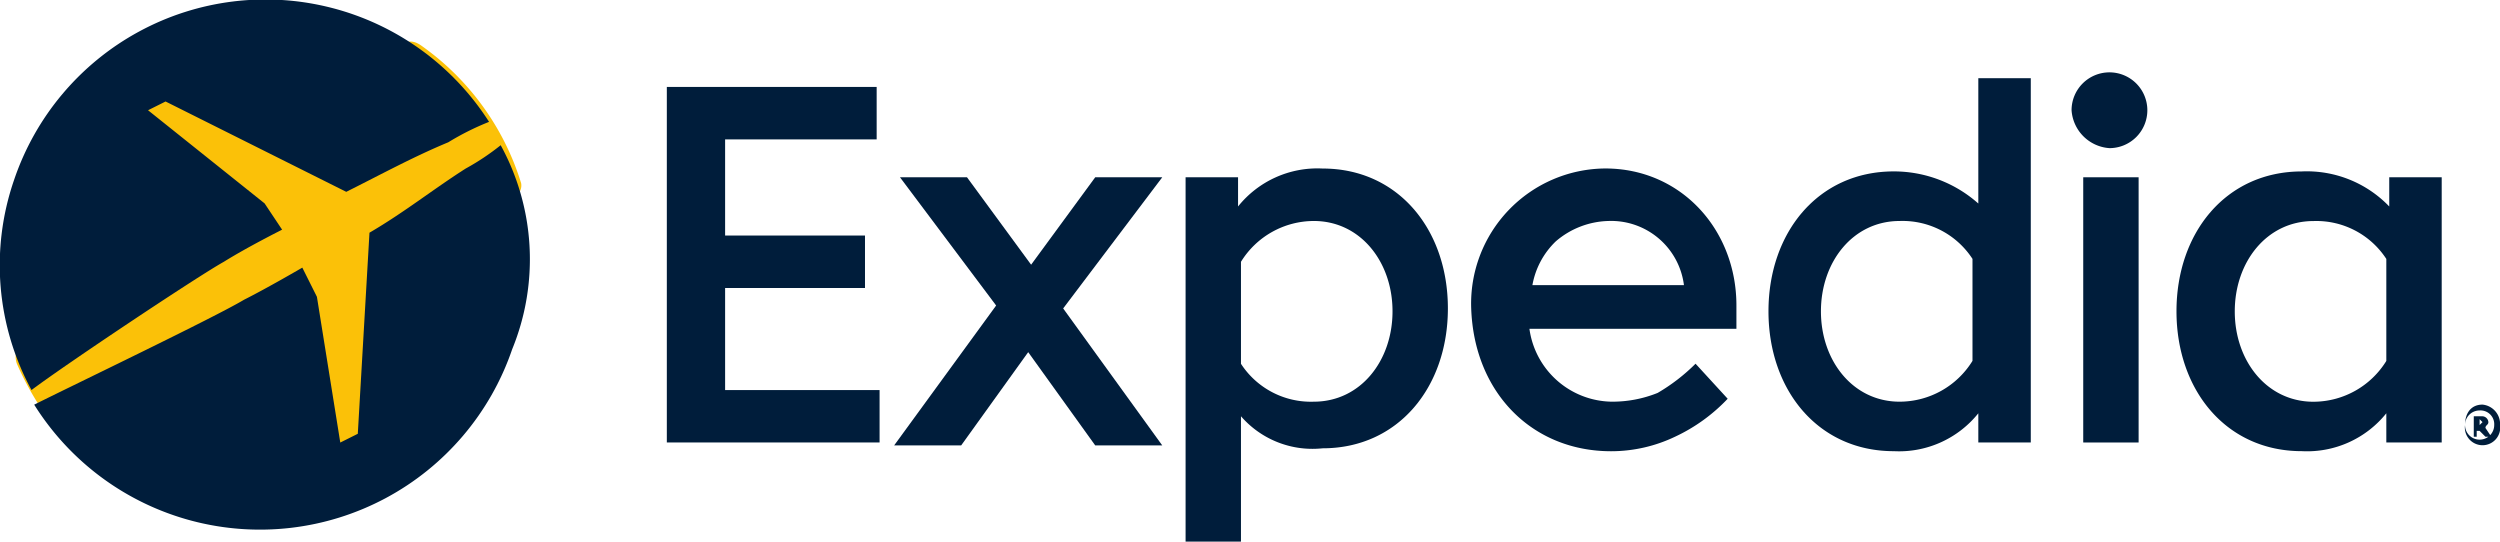
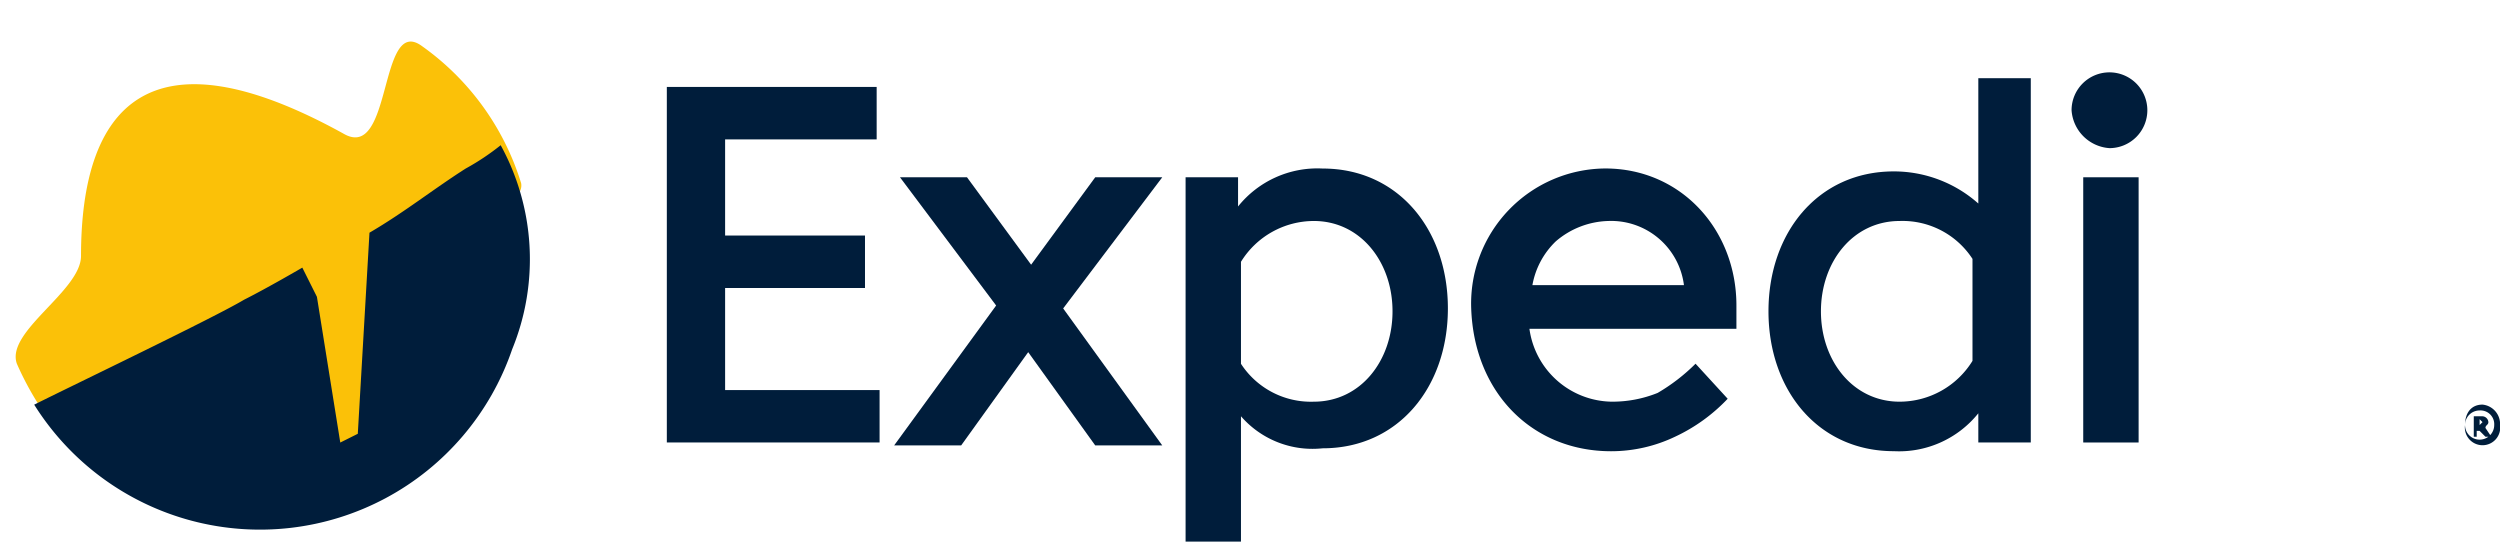
<svg xmlns="http://www.w3.org/2000/svg" width="171.229" height="37.093" viewBox="0 0 171.229 37.093">
  <g id="Expedia_logo" transform="translate(-2.12 -4.417)">
    <path id="Path_129" data-name="Path 129" d="M30.688,20.927c0,10.18,1.2,13.973-8.983,13.973-4.791,0-10.979,2.795-14.173-.2a20.876,20.876,0,0,1-4.791-6.787c-.8-2.2,4.392-4.99,4.392-7.386,0-10.18,4.591-15.769,17.965-8.384,3.393,2,2.4-8.184,5.39-5.988a17.982,17.982,0,0,1,6.787,9.382C37.674,17.534,30.688,18.931,30.688,20.927Z" transform="translate(0.536 1.421)" fill="#fbc108" />
    <g id="Group_570" data-name="Group 570" transform="translate(2.12 4.417)">
      <g id="Group_569" data-name="Group 569">
        <g id="Group_568" data-name="Group 568">
-           <path id="Path_130" data-name="Path 130" d="M17.45,22.348c1.6-1,3.992-2.2,3.992-2.2h0l-1.2-1.8L12.26,11.968l1.2-.6,12.376,6.188c2.4-1.2,4.591-2.4,6.986-3.393a18.251,18.251,0,0,1,2.795-1.4A18.178,18.178,0,0,0,3.078,16.759a17.89,17.89,0,0,0,1.2,14.372C6.671,29.334,15.654,23.346,17.45,22.348Z" transform="translate(-2.12 -4.417)" fill="#001d3b" />
          <path id="Path_131" data-name="Path 131" d="M35.238,9.4a16.651,16.651,0,0,1-2.4,1.6c-2.2,1.4-4.192,2.994-6.587,4.392l-.8,13.773-1.2.6-1.6-9.981-1-2s-2.4,1.4-3.992,2.2c-2,1.2-11.578,5.789-14.372,7.186a18.251,18.251,0,0,0,32.737-3.793A16.261,16.261,0,0,0,35.238,9.4Z" transform="translate(-0.945 0.546)" fill="#001d3b" />
        </g>
-         <path id="Path_132" data-name="Path 132" d="M91.372,12.7v-2h3.593V28.864H91.172v-2a6.961,6.961,0,0,1-5.789,2.595c-5.19,0-8.583-4.192-8.583-9.581S80.193,10.3,85.383,10.3A7.819,7.819,0,0,1,91.372,12.7Zm-.2,3.593a5.715,5.715,0,0,0-4.99-2.595c-3.194,0-5.39,2.795-5.39,6.188s2.2,6.188,5.39,6.188a5.877,5.877,0,0,0,4.99-2.795Z" transform="translate(72.271 1.442)" fill="#001d3b" fill-rule="evenodd" />
        <path id="Path_133" data-name="Path 133" d="M73.2,9.495a2.595,2.595,0,1,1,2.595,2.595A2.789,2.789,0,0,1,73.2,9.495Z" transform="translate(68.685 -1.944)" fill="#001d3b" />
        <path id="Path_134" data-name="Path 134" d="M73.6,10.5h3.793V28.665H73.6Z" transform="translate(69.084 1.642)" fill="#001d3b" />
        <path id="Path_135" data-name="Path 135" d="M76.973,7.1h3.793V32.052H77.172v-2a6.961,6.961,0,0,1-5.789,2.595c-5.19,0-8.583-4.192-8.583-9.581s3.393-9.581,8.583-9.581a8.7,8.7,0,0,1,5.789,2.2V7.1Zm-.2,12.376a5.715,5.715,0,0,0-4.99-2.595c-3.194,0-5.39,2.795-5.39,6.188s2.2,6.188,5.39,6.188a5.877,5.877,0,0,0,4.99-2.795Z" transform="translate(58.326 -1.745)" fill="#001d3b" fill-rule="evenodd" />
        <path id="Path_136" data-name="Path 136" d="M62.181,29.563a10.162,10.162,0,0,0,4.392-1,11.849,11.849,0,0,0,3.593-2.595l-2.2-2.4h0a12.816,12.816,0,0,1-2.595,2,8.275,8.275,0,0,1-3.194.6,5.775,5.775,0,0,1-5.589-4.99H70.765v-1.6c0-5.19-3.793-9.382-8.983-9.382A9.253,9.253,0,0,0,52.6,19.781C52.8,25.57,56.792,29.563,62.181,29.563Zm-5.39-11.378h10.38a5.027,5.027,0,0,0-5.19-4.392,5.739,5.739,0,0,0-3.593,1.4A5.492,5.492,0,0,0,56.792,18.185Z" transform="translate(48.165 1.343)" fill="#001d3b" fill-rule="evenodd" />
        <path id="Path_137" data-name="Path 137" d="M46.593,27.167v8.583H42.8V10.8h3.593v2A6.961,6.961,0,0,1,52.182,10.2c5.19,0,8.583,4.192,8.583,9.581s-3.393,9.581-8.583,9.581A6.488,6.488,0,0,1,46.593,27.167Zm0-3.593a5.715,5.715,0,0,0,4.99,2.595c3.194,0,5.39-2.795,5.39-6.188s-2.2-6.188-5.39-6.188a5.877,5.877,0,0,0-4.99,2.795Z" transform="translate(38.403 1.343)" fill="#001d3b" fill-rule="evenodd" />
        <path id="Path_138" data-name="Path 138" d="M39.786,19.283,33.2,10.5H37.79l4.392,5.988L46.573,10.5h4.591l-6.787,8.983,6.787,9.382H46.573l-4.591-6.388-4.591,6.388H32.8Z" transform="translate(28.441 1.642)" fill="#001d3b" />
        <path id="Path_139" data-name="Path 139" d="M28.992,21.173h9.581V17.58H28.992V10.993h10.38V7.4H25V31.753H39.572V28.16H28.992Z" transform="translate(20.672 -1.446)" fill="#001d3b" />
      </g>
      <path id="Path_140" data-name="Path 140" d="M89.1,19.7a1.335,1.335,0,0,0-1.2-1.4c-.8,0-1.2.6-1.2,1.4a1.212,1.212,0,1,0,2.4,0Zm-.4,0a1,1,0,1,1-1-1A.943.943,0,0,1,88.7,19.7Zm-.4-.2a.429.429,0,0,0-.4-.4h-.6v1.4h.2v-.4h.2l.4.4h.4l-.4-.6C88.1,19.7,88.3,19.7,88.3,19.5Zm-.4,0h0l-.2.2v-.4l.2.2Z" transform="translate(82.133 9.412)" fill="#001d3b" />
    </g>
  </g>
</svg>